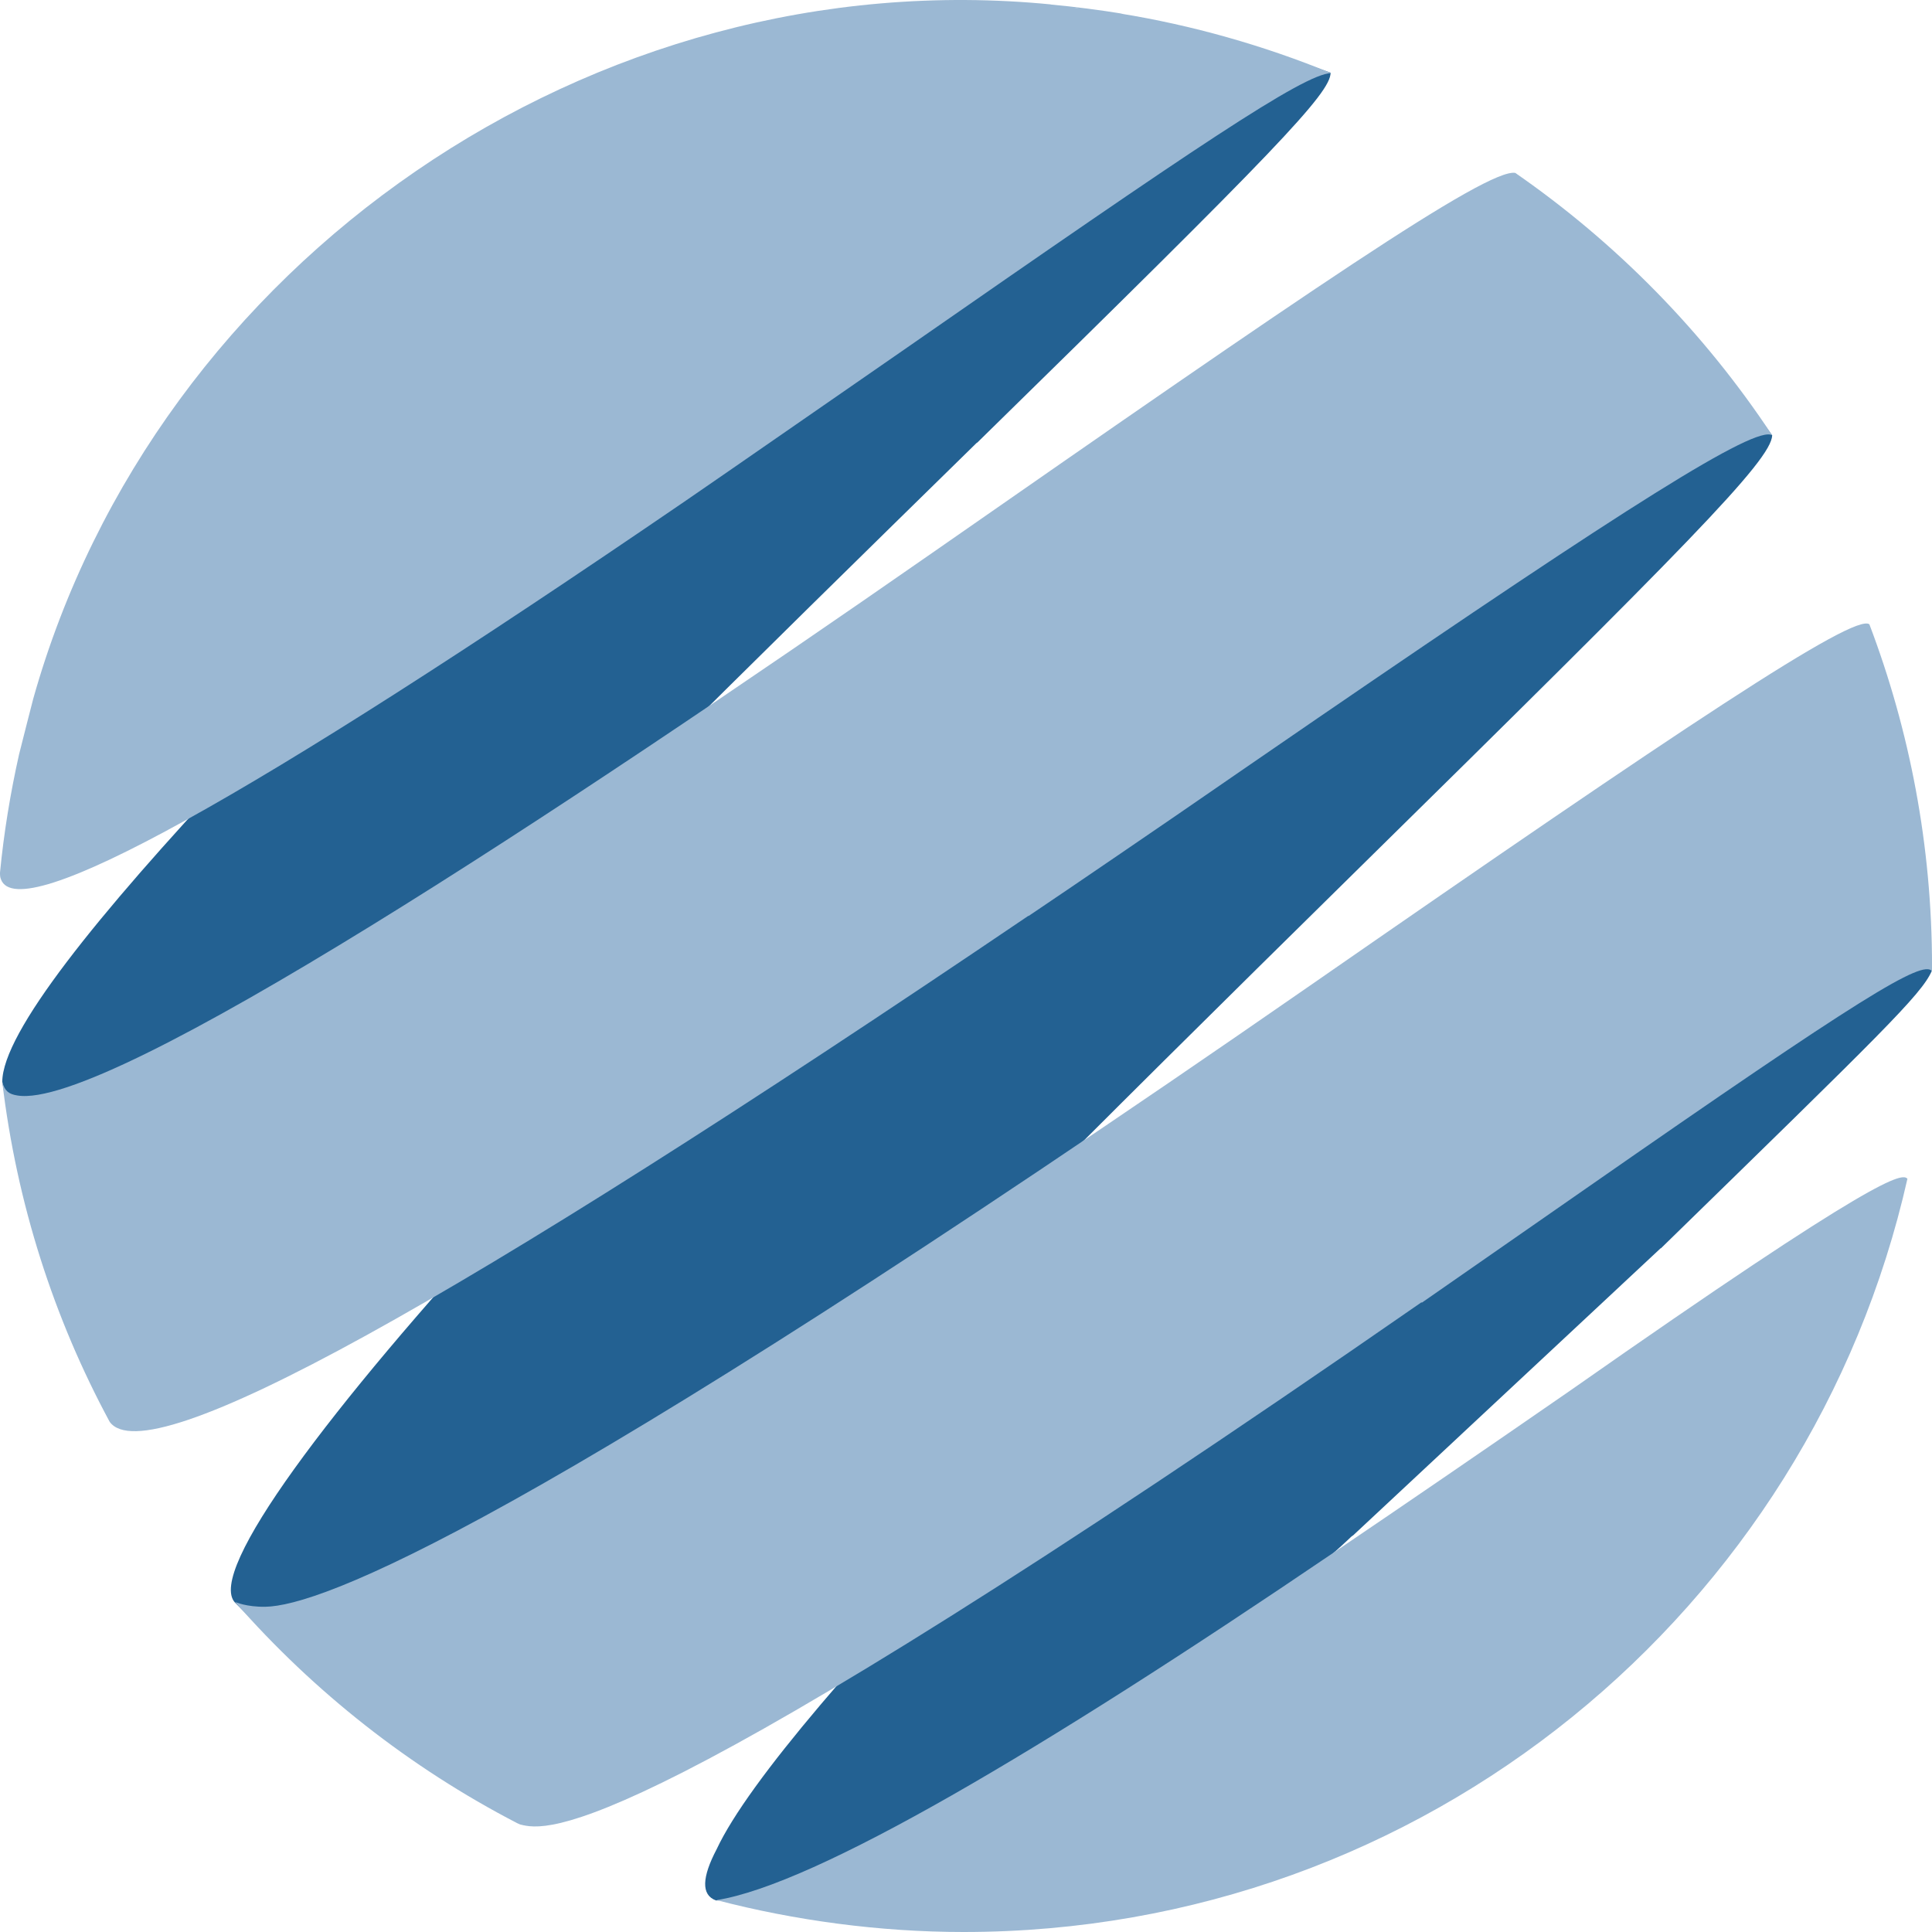
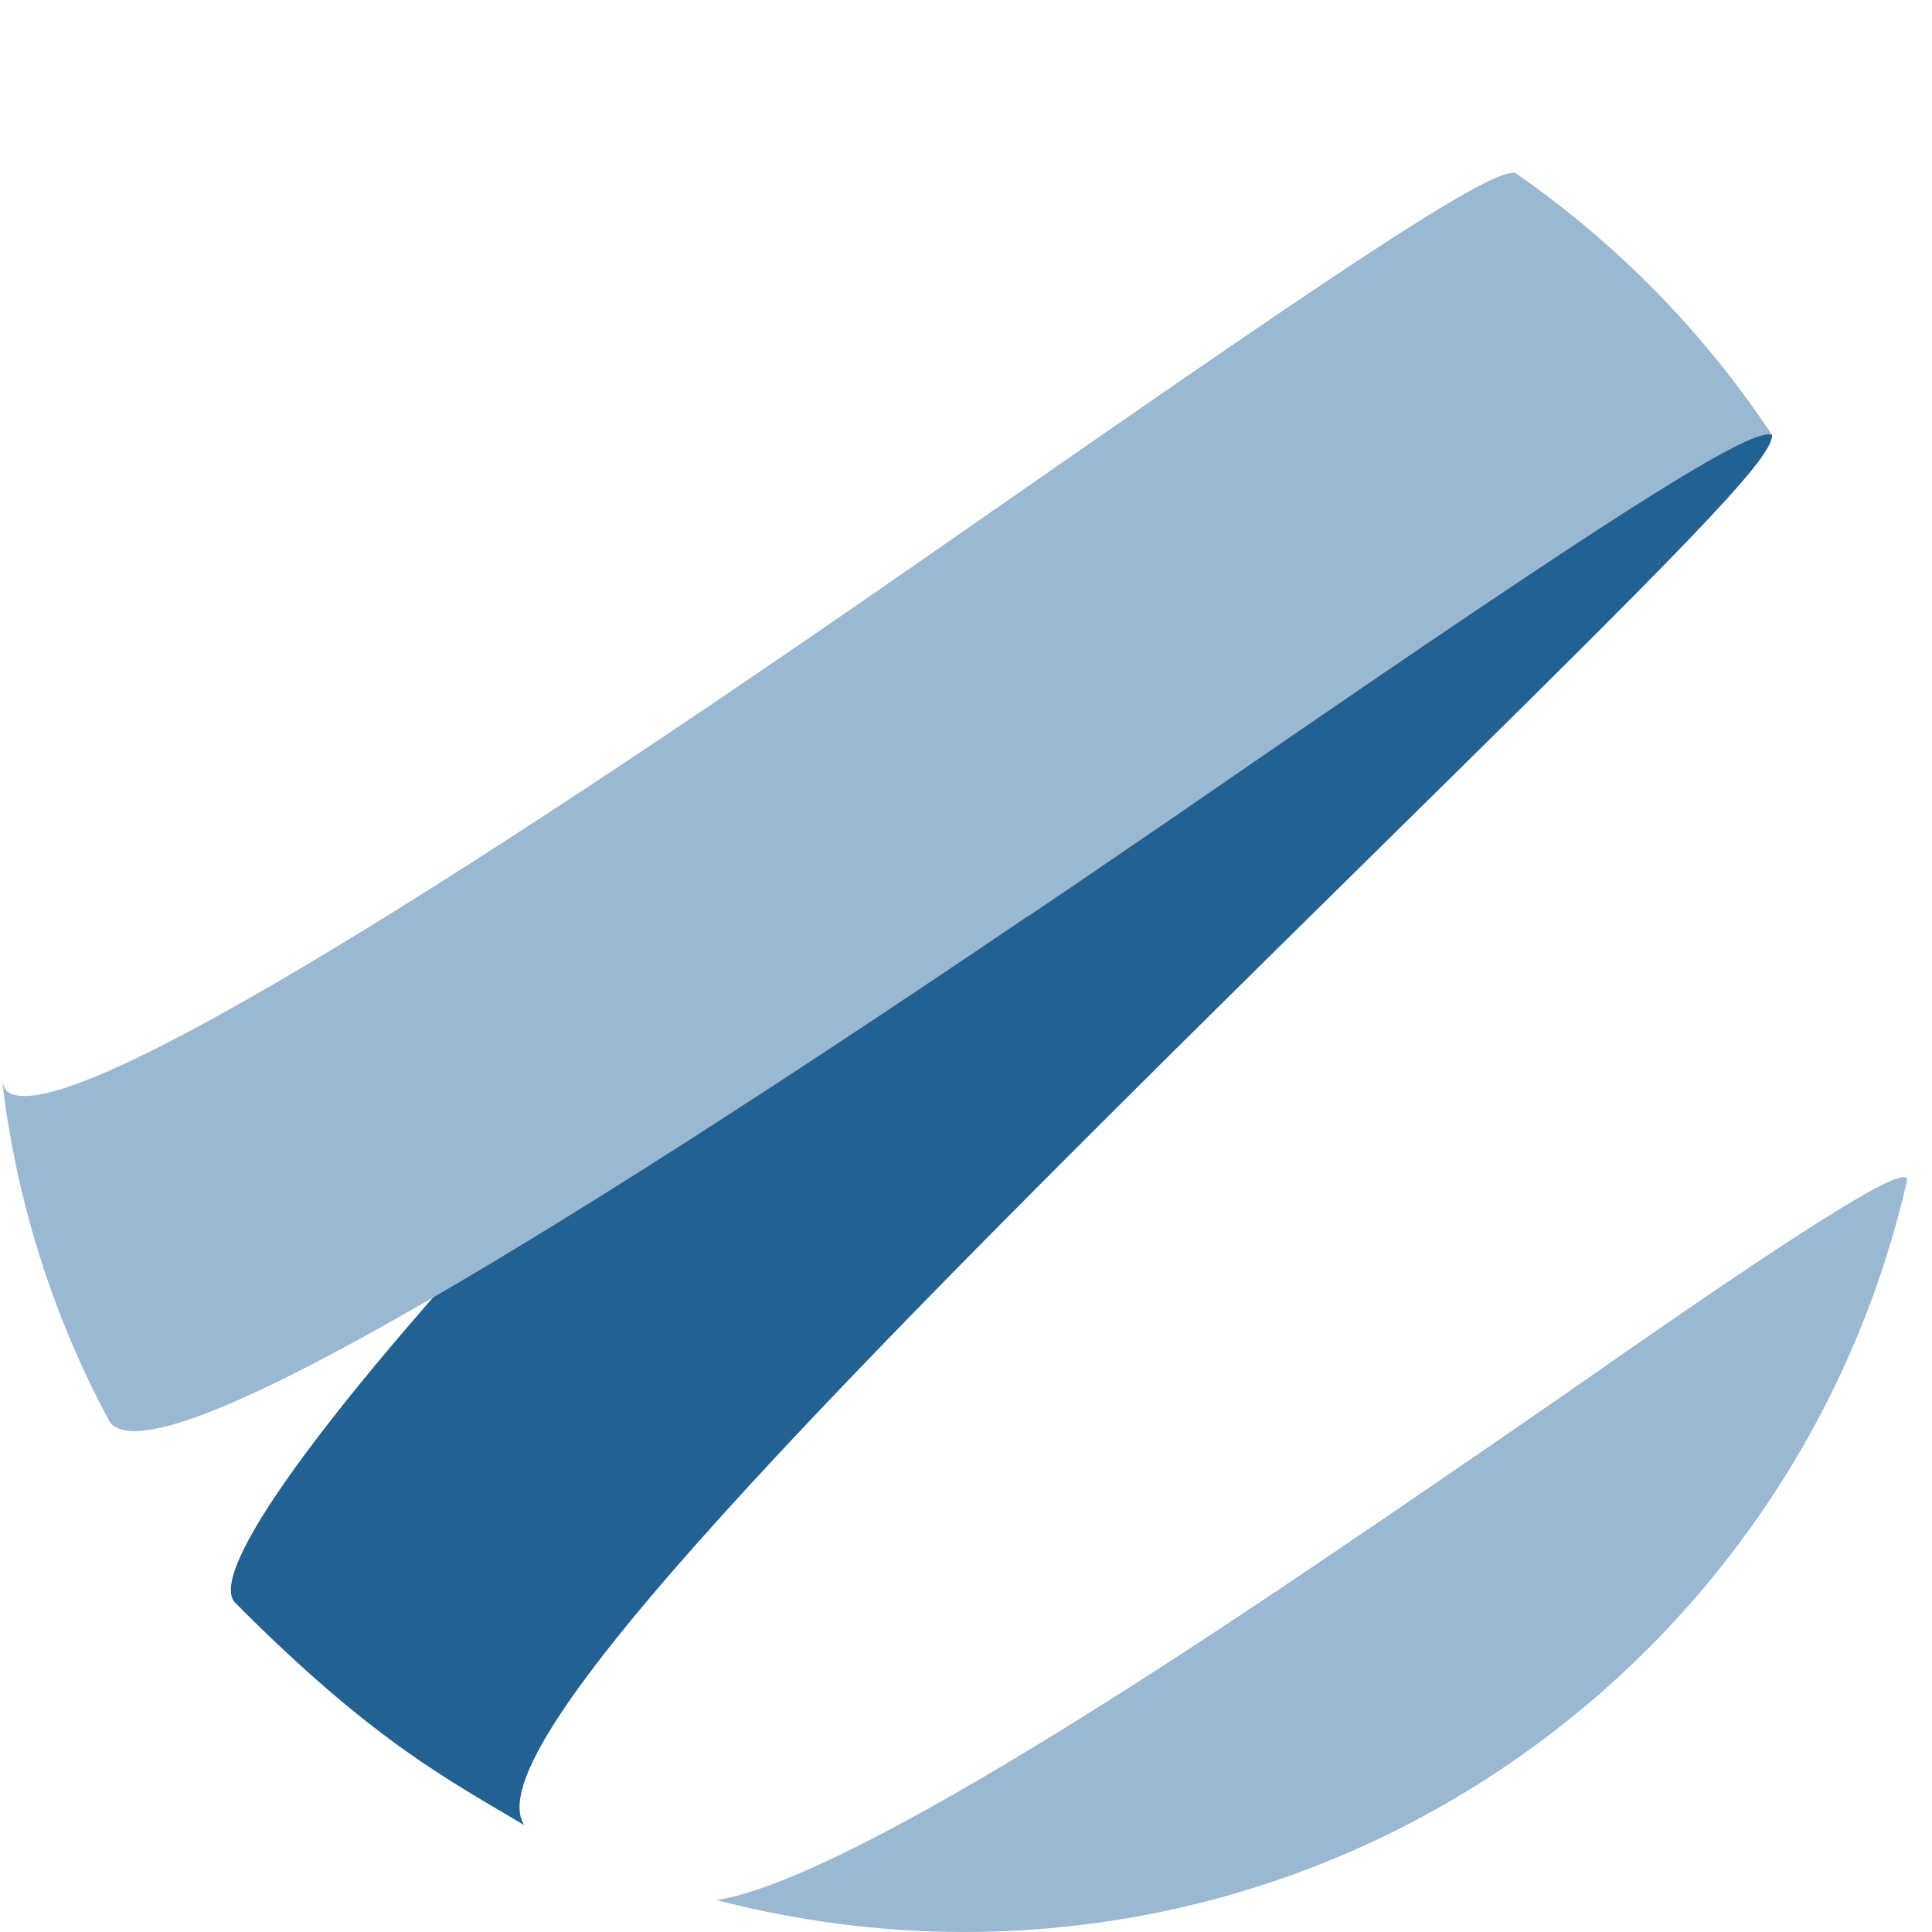
<svg xmlns="http://www.w3.org/2000/svg" width="200" height="200" viewBox="0 0 200 200" fill="none">
-   <path d="M101.153 45.832C132.231 15.398 137.712 9.665 137.745 7.531C133.434 5.965 127.219 3.998 122.741 2.931C119.132 2.198 115.456 1.631 112.281 1.198C106.634 0.431 99.917 3.898 99.917 3.898C99.115 6.231 101.421 3.031 73.986 29.765C39.432 63.498 0.268 101.765 0.234 111.999C0.869 115.899 5.681 134.899 7.753 139.666C8.856 141.932 10.226 144.966 11.396 147.166C10.025 135.099 54.27 91.732 101.12 45.832" fill="#236192" />
  <path d="M140.282 90.265C174.535 56.565 183.357 47.665 183.457 45.065C181.519 42.398 178.845 38.898 176.707 36.398C169.522 28.432 159.23 19.632 156.824 17.932C156.222 20.665 152.613 24.765 118.327 58.532C94.434 82.065 71.109 105.532 52.931 125.299C34.15 145.699 21.352 162.699 24.326 165.899C38.628 180.299 46.514 184.299 54.267 188.933C49.154 180.933 85.011 144.666 140.282 90.265Z" fill="#236192" />
-   <path d="M171.93 129.233C194.754 106.966 198.897 102.966 199.967 100.533C199.967 98.666 199.8 96.499 199.532 94.199V94.099C199.031 88.766 197.694 81.999 196.358 76.233C195.222 71.199 194.085 66.966 193.35 64.832C191.446 67.699 187.536 72.166 182.289 77.733C177.21 82.899 169.557 90.433 157.962 101.766C121.404 137.533 80.802 177.3 74.186 191.433C72.682 194.3 72.548 196.167 74.119 196.733C74.186 196.733 74.219 196.733 74.286 196.733C74.553 196.733 74.82 196.733 75.088 196.667C85.046 198.767 87.552 198.2 92.531 197.067L109.039 191.567C108.137 187.133 118.864 178 138.012 160.8C138.012 160.8 138.045 160.766 138.079 160.733C138.613 160.266 139.115 159.8 139.649 159.3C139.783 159.166 139.917 159.033 140.084 158.933L171.93 129.2V129.233Z" fill="#236192" />
-   <path d="M147.17 134.865C149.375 133.332 161.105 125.165 164.279 122.965C192.817 103.098 199.033 99.332 200.002 100.532C200.002 100.365 200.002 100.198 200.002 100.032C200.002 87.565 197.696 75.632 193.519 64.632C192.015 63.398 174.237 75.232 135.607 102.032C54.003 158.632 33.084 166.232 27.47 166.332C25.499 166.365 24.329 165.832 24.329 165.832C32.516 175.166 42.408 182.966 53.535 188.732C53.636 188.766 53.736 188.832 53.836 188.866C56.61 189.566 65.265 191.599 147.17 134.799" fill="#9BB8D3" />
  <path d="M197.462 122.033C196.927 121.4 194.621 121.466 162.574 143.933C153.852 149.966 145.632 155.6 137.946 160.8C107.637 181.367 84.412 195.067 74.186 196.7C82.24 198.8 91.029 200 99.751 200C147.537 200 187.403 166.633 197.462 122" fill="#9BB8D3" />
-   <path d="M111.679 0.865C111.679 0.865 111.379 0.832 111.211 0.799C111.379 0.799 111.512 0.832 111.679 0.865ZM137.711 7.532C130.794 4.699 123.375 2.599 115.957 1.399C116.057 1.399 116.191 1.432 116.291 1.432C113.818 1.032 111.278 0.699 108.739 0.465C108.772 0.465 108.839 0.465 108.872 0.465C61.287 -4.235 16.14 27.165 3.442 72.332C3.074 73.766 2.607 75.566 1.972 78.099C1.069 82.132 0.401 86.199 0 90.332C0 90.566 0 90.799 0.1 91.032C1.938 95.966 25.698 82.799 70.844 51.932C74.453 49.466 90.059 38.632 93.634 36.166C123.743 15.232 134.904 7.699 137.778 7.565C137.778 7.565 137.778 7.565 137.745 7.565" fill="#9BB8D3" />
  <path d="M106.467 94.832C111.379 91.532 121.738 84.432 121.738 84.432C127.018 80.799 131.897 77.432 136.375 74.365C168.489 52.365 181.788 43.965 183.459 45.065C176.408 34.398 167.352 25.165 156.859 17.898C153.952 17.398 135.138 30.332 96.508 57.232C58.38 83.765 11.095 115.032 1.772 113.399C0.936 113.265 0.502 112.965 0.234 111.999C1.738 124.599 5.581 136.499 11.362 147.199C15.305 152.566 46.517 135.399 106.467 94.799" fill="#9BB8D3" />
</svg>